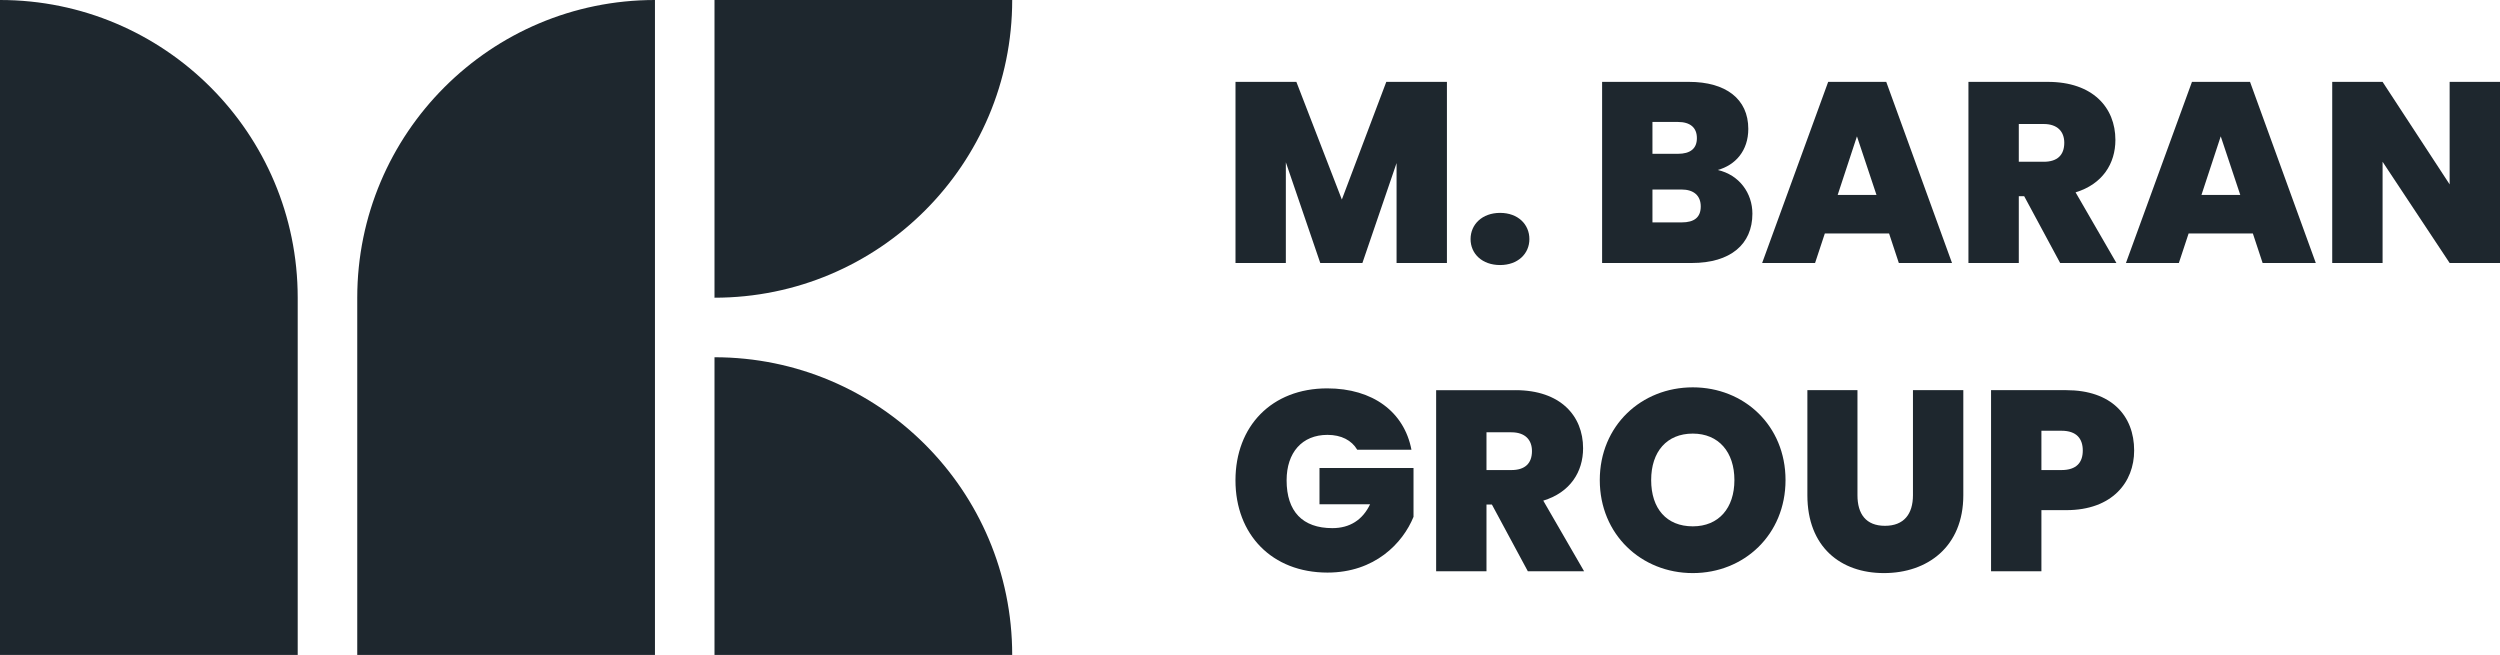
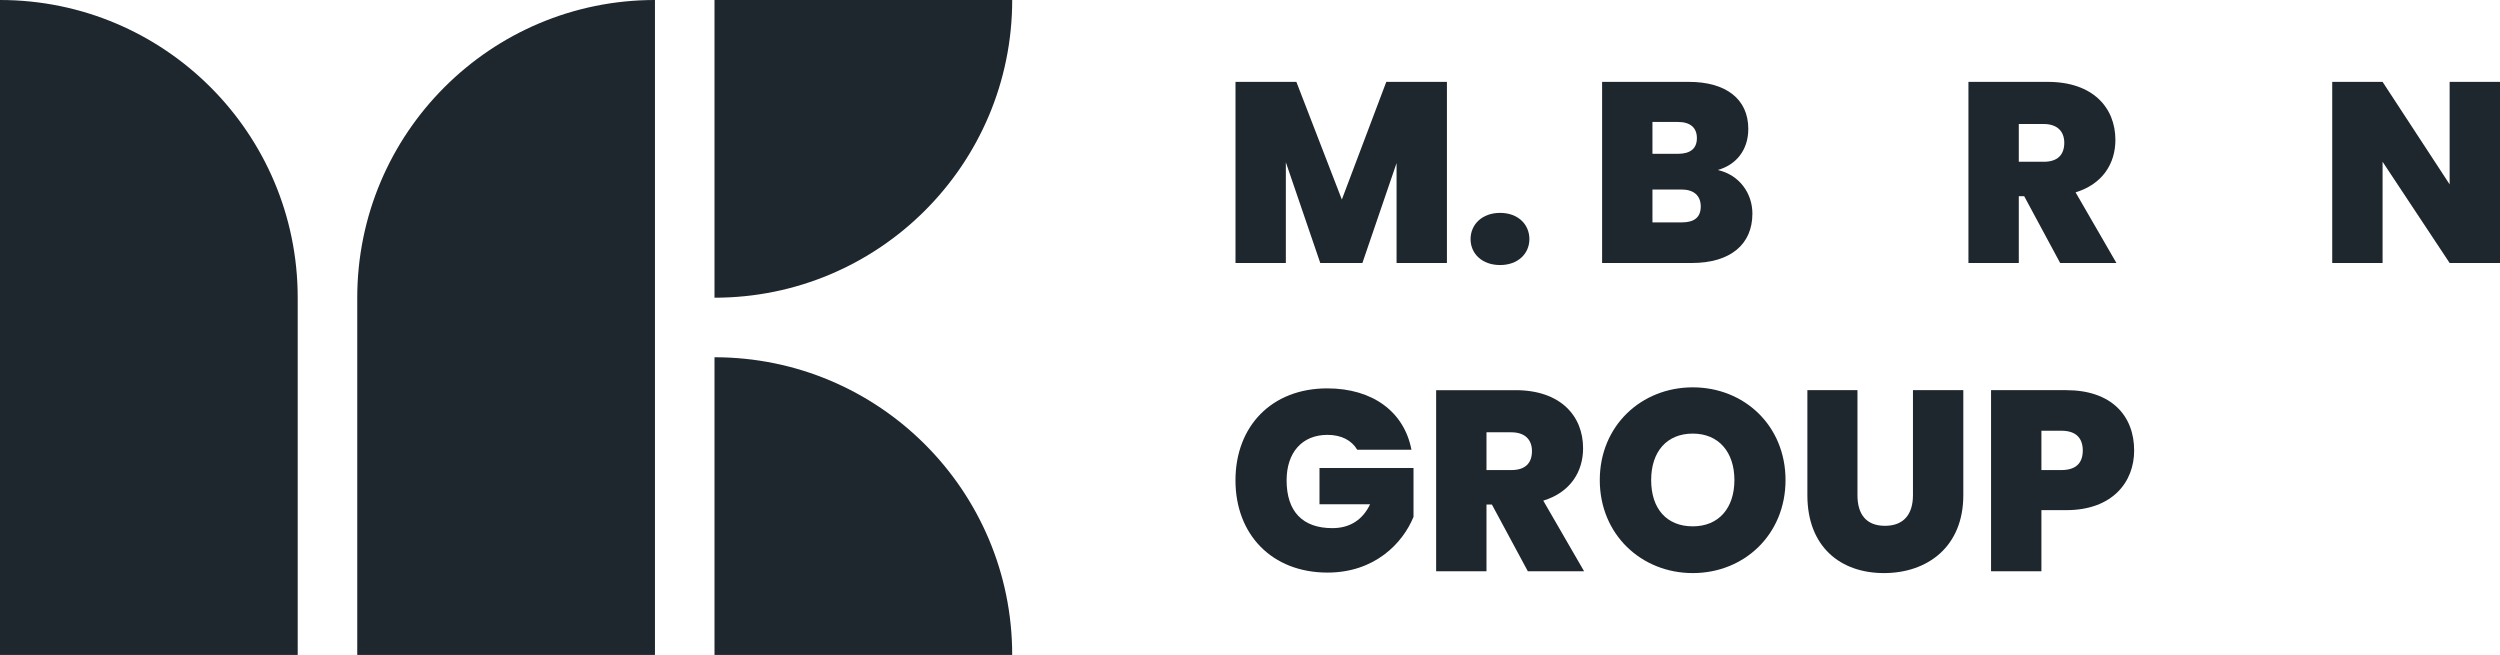
<svg xmlns="http://www.w3.org/2000/svg" id="Layer_2" viewBox="0 0 2099.38 550">
  <g id="Layer_1-2">
    <path d="m0,0h0v550h250V250C250,111.93,138.07,0,0,0Z" style="fill:#1e272e; stroke-width:0px;" />
    <path d="m300,250v300h250V0h0c-138.07,0-250,111.93-250,250Z" style="fill:#1e272e; stroke-width:0px;" />
    <path d="m600,0v250h0c138.07,0,250-111.93,250-250h-250Z" style="fill:#1e272e; stroke-width:0px;" />
    <path d="m600,300h0v250h250c0-138.07-111.93-250-250-250Z" style="fill:#1e272e; stroke-width:0px;" />
    <path d="m1037.5,68.75h51.13l38.19,98.81,37.32-98.81h50.92v152.1h-42.29v-83.92l-28.69,83.92h-35.38l-28.91-84.57v84.57h-42.28V68.75Z" style="fill:#1e272e; stroke-width:0px;" />
    <path d="m1259.72,222.57c-15.1,0-24.81-9.49-24.81-21.79s9.71-22.01,24.81-22.01,24.59,9.71,24.59,22.01-9.71,21.79-24.59,21.79Z" style="fill:#1e272e; stroke-width:0px;" />
    <path d="m1420.66,220.85h-75.29V68.75h72.92c30.85,0,49.84,14.24,49.84,39.48,0,18.34-10.79,30.42-25.67,34.52,18.12,4.1,29.12,19.42,29.12,36.68,0,25.67-18.34,41.42-50.92,41.42Zm-11.65-118.44h-21.36v26.75h21.36c10.36,0,15.96-4.31,15.96-13.16s-5.61-13.59-15.96-13.59Zm3.02,56.74h-24.38v27.61h24.59c10.57,0,15.97-4.31,15.97-13.38s-5.82-14.24-16.18-14.24Z" style="fill:#1e272e; stroke-width:0px;" />
-     <path d="m1586.35,196.04h-53.94l-8.2,24.81h-44.44l55.45-152.1h48.76l55.23,152.1h-44.66l-8.2-24.81Zm-26.97-81.55l-16.18,49.19h32.58l-16.4-49.19Z" style="fill:#1e272e; stroke-width:0px;" />
    <path d="m1719.67,68.75c37.76,0,56.74,21.57,56.74,48.76,0,19.85-10.79,37.11-33.44,44.01l34.3,59.33h-47.25l-30.2-56.09h-4.53v56.09h-42.29V68.75h66.66Zm-3.45,35.38h-20.93v31.71h20.93c11.43,0,17.26-5.61,17.26-15.96,0-9.49-5.83-15.75-17.26-15.75Z" style="fill:#1e272e; stroke-width:0px;" />
-     <path d="m1891.84,196.04h-53.94l-8.2,24.81h-44.44l55.45-152.1h48.76l55.23,152.1h-44.66l-8.2-24.81Zm-26.97-81.55l-16.18,49.19h32.58l-16.4-49.19Z" style="fill:#1e272e; stroke-width:0px;" />
    <path d="m2099.38,68.75v152.1h-42.29l-56.31-85v85h-42.29V68.75h42.29l56.31,86.08v-86.08h42.29Z" style="fill:#1e272e; stroke-width:0px;" />
    <path d="m1185.28,377.69h-45.52c-4.75-7.98-13.38-12.51-25.03-12.51-21.36,0-34.3,14.89-34.3,38.19,0,26.1,13.38,40.13,38.4,40.13,14.67,0,25.46-6.9,31.71-20.06h-42.5v-30.42h78.96v40.99c-9.06,22.22-32.58,46.82-72.27,46.82-46.6,0-77.24-31.93-77.24-77.45s30.42-77.24,77.02-77.24c38.4,0,64.72,19.85,70.76,51.56Z" style="fill:#1e272e; stroke-width:0px;" />
    <path d="m1272.66,327.64c37.75,0,56.74,21.57,56.74,48.76,0,19.85-10.79,37.11-33.44,44.01l34.3,59.33h-47.25l-30.2-56.09h-4.53v56.09h-42.28v-152.1h66.66Zm-3.45,35.38h-20.93v31.71h20.93c11.43,0,17.26-5.61,17.26-15.96,0-9.49-5.83-15.75-17.26-15.75Z" style="fill:#1e272e; stroke-width:0px;" />
    <path d="m1421.52,481.25c-43.15,0-78.1-32.36-78.1-78.1s34.95-77.88,78.1-77.88,77.88,32.14,77.88,77.88-34.73,78.1-77.88,78.1Zm0-39.26c21.79,0,34.95-15.32,34.95-38.83s-13.16-39.05-34.95-39.05-34.95,15.1-34.95,39.05,12.94,38.83,34.95,38.83Z" style="fill:#1e272e; stroke-width:0px;" />
    <path d="m1517.74,327.64h42.07v88.24c0,15.75,7.12,25.67,23.08,25.67s23.52-9.92,23.52-25.67v-88.24h42.29v88.24c0,43.36-30.2,65.37-66.66,65.37s-64.29-22.01-64.29-65.37v-88.24Z" style="fill:#1e272e; stroke-width:0px;" />
    <path d="m1735.21,428.39h-20.93v51.35h-42.29v-152.1h63.21c37.75,0,56.96,21.36,56.96,50.7,0,26.54-18.34,50.05-56.96,50.05Zm-4.1-33.66c12.73,0,17.91-6.47,17.91-16.4s-5.18-16.61-17.91-16.61h-16.83v33.01h16.83Z" style="fill:#1e272e; stroke-width:0px;" />
  </g>
</svg>